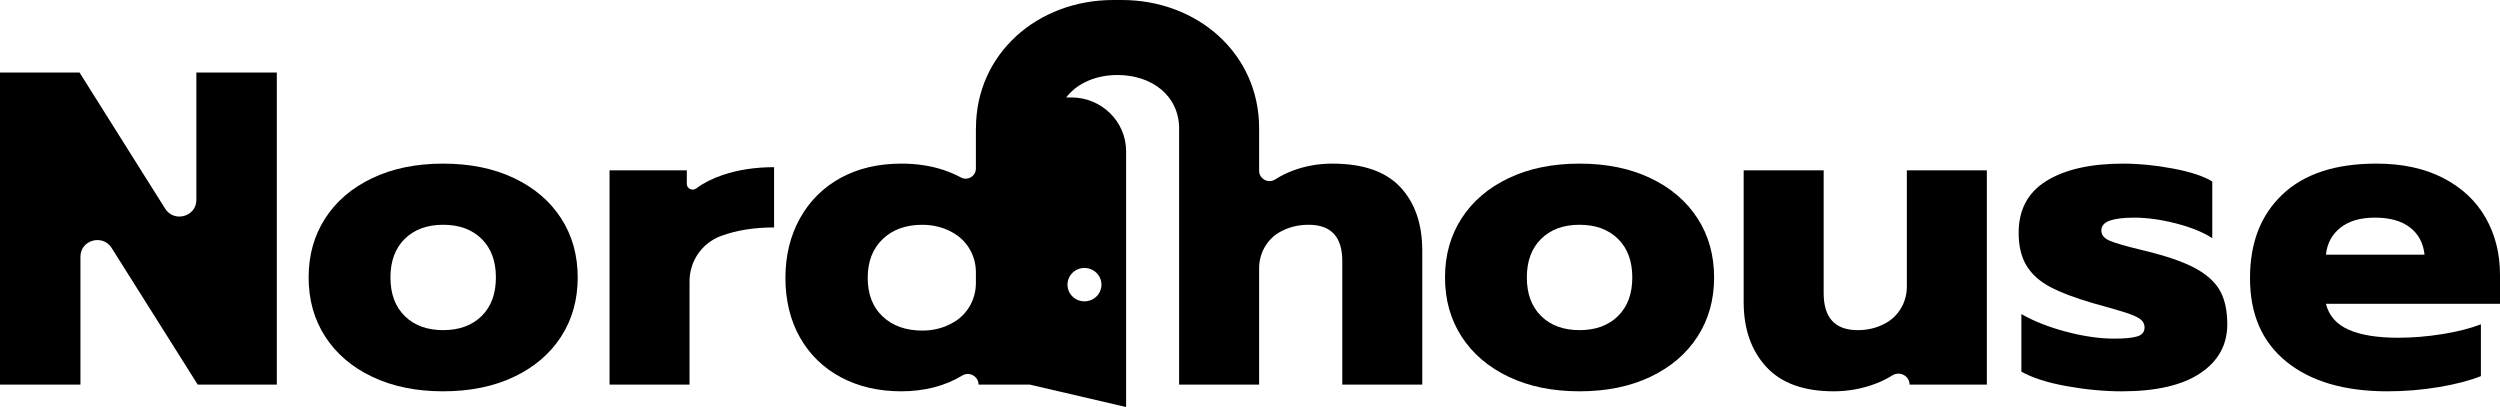
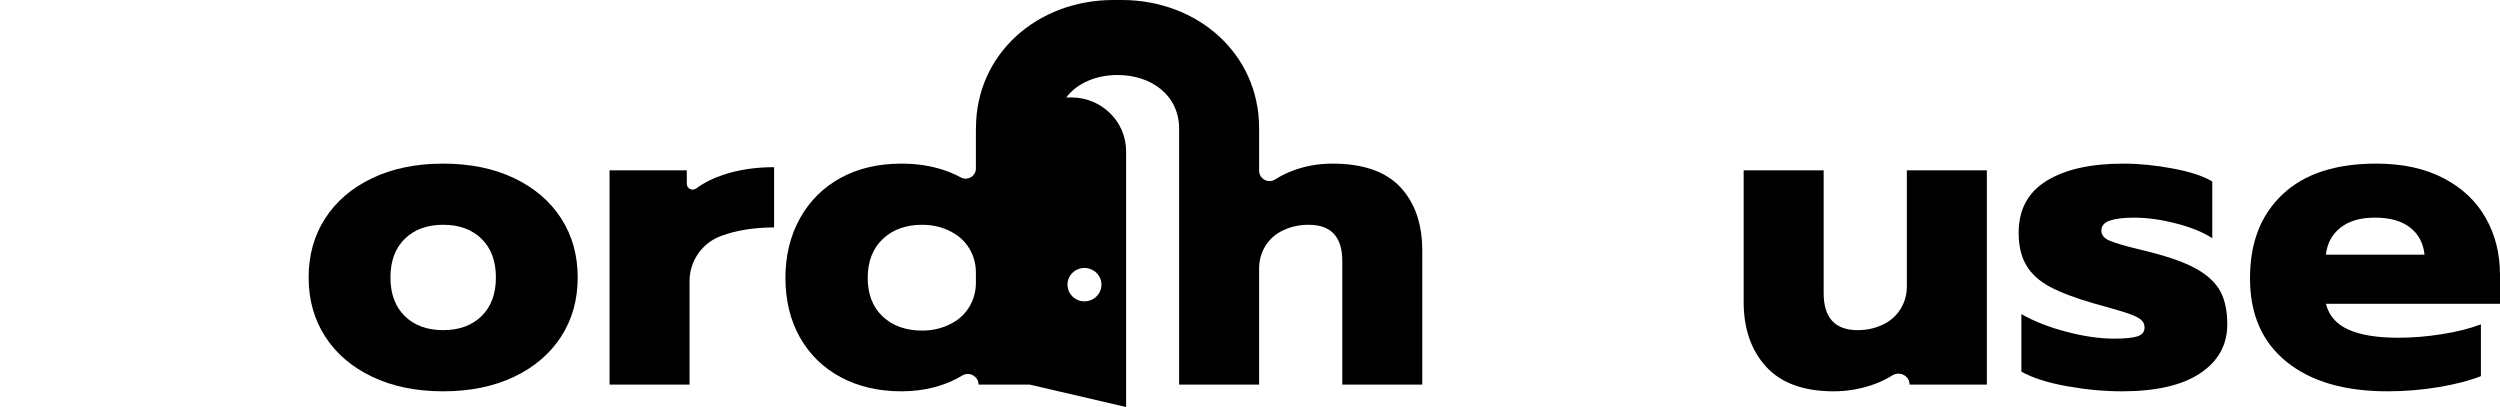
<svg xmlns="http://www.w3.org/2000/svg" width="620" height="101" viewBox="0 0 620 101" fill="none">
  <path fill-rule="evenodd" clip-rule="evenodd" d="M278.187 0C296.999 0 312.264 13.312 312.264 31.799V42.351C312.264 44.35 314.509 45.593 316.219 44.512C317.578 43.65 319.02 42.924 320.55 42.342C323.659 41.168 326.952 40.577 330.407 40.577C337.995 40.577 343.616 42.51 347.261 46.386L347.257 46.384C350.899 50.257 352.722 55.516 352.722 62.16V95.379H332.887V64.709C332.887 58.733 330.102 55.744 324.541 55.744C321.989 55.744 319.66 56.31 317.554 57.459C317.537 57.467 317.511 57.484 317.494 57.492C314.202 59.307 312.26 62.81 312.26 66.516V95.379H292.416V31.939H292.425C292.425 23.65 285.583 18.603 277.144 18.602C271.832 18.602 267.148 20.602 264.423 24.165H265.694C269.441 24.165 272.837 25.66 275.295 28.074C277.753 30.48 279.275 33.824 279.275 37.505V100.945L255.4 95.383H242.688C242.688 93.855 241.399 92.739 240.017 92.739C239.554 92.739 239.089 92.857 238.651 93.127C234.373 95.737 229.172 97.045 223.534 97.045C217.896 97.045 212.895 95.882 208.537 93.56C204.18 91.229 200.804 87.946 198.396 83.699C195.989 79.461 194.785 74.447 194.785 68.918C194.785 63.389 195.989 58.459 198.396 54.137C200.801 49.823 204.162 46.48 208.485 44.115C212.8 41.759 217.819 40.577 223.534 40.577C227.29 40.577 230.745 41.093 233.898 42.122C235.48 42.646 236.942 43.271 238.299 44.005C239.965 44.916 242.021 43.683 242.021 41.81V31.941H242.038V31.799C242.038 13.312 257.294 0 276.115 0H278.187ZM228.72 55.749C224.663 55.749 221.389 56.923 218.914 59.287C216.43 61.649 215.192 64.858 215.192 68.918C215.192 72.978 216.43 76.168 218.914 78.499C221.389 80.819 224.663 81.984 228.72 81.984C231.729 81.984 234.426 81.226 236.833 79.715C236.859 79.698 236.885 79.69 236.91 79.673C240.141 77.612 242.022 74.007 242.022 70.218V67.516C242.022 63.724 240.149 60.129 236.91 58.06C236.885 58.044 236.859 58.026 236.833 58.01C234.426 56.499 231.729 55.749 228.72 55.749ZM268.944 66.451C266.625 66.451 264.738 68.304 264.738 70.593C264.738 72.882 266.625 74.734 268.944 74.734C271.275 74.734 273.161 72.871 273.161 70.593C273.161 68.314 271.264 66.451 268.944 66.451Z" fill="black" />
  <path d="M526.552 40.578C530.459 40.578 534.573 40.985 538.895 41.796C543.216 42.609 546.466 43.678 548.645 45.007V59.069C546.389 57.594 543.404 56.376 539.683 55.416C535.963 54.458 532.484 53.976 529.256 53.976C526.699 53.976 524.708 54.216 523.28 54.694C521.853 55.174 521.138 56.007 521.138 57.187C521.138 58.293 521.851 59.144 523.28 59.733C524.708 60.325 527.262 61.063 530.945 61.949C533.349 62.54 534.364 62.798 533.989 62.725C538.797 63.98 542.518 65.383 545.149 66.932C547.778 68.481 549.639 70.308 550.729 72.412C551.818 74.516 552.364 77.194 552.364 80.44C552.364 85.534 550.128 89.575 545.657 92.564C541.187 95.552 534.704 97.047 526.213 97.047C521.853 97.047 517.307 96.621 512.572 95.772V95.77C507.839 94.924 504.079 93.723 501.301 92.172V77.89C504.382 79.661 508.083 81.119 512.404 82.264C516.725 83.408 520.69 83.98 524.296 83.981C526.925 83.981 528.841 83.796 530.045 83.427C531.246 83.058 531.849 82.32 531.849 81.212C531.849 80.325 531.454 79.606 530.664 79.053C529.875 78.499 528.447 77.908 526.381 77.281C524.313 76.655 521.929 75.971 519.224 75.233C514.64 73.904 511.031 72.54 508.402 71.136C505.771 69.734 503.819 67.962 502.541 65.822C501.263 63.682 500.624 60.989 500.624 57.74C500.624 51.982 502.935 47.683 507.558 44.841C512.18 42.001 518.509 40.578 526.552 40.578Z" fill="black" />
  <path fill-rule="evenodd" clip-rule="evenodd" d="M109.905 40.578C116.593 40.578 122.455 41.779 127.491 44.177C132.525 46.577 136.413 49.899 139.157 54.142C141.899 58.388 143.271 63.276 143.271 68.811C143.271 74.347 141.899 79.237 139.157 83.481C136.413 87.726 132.525 91.048 127.491 93.446C122.455 95.844 116.593 97.045 109.905 97.045C103.217 97.045 97.353 95.844 92.321 93.446C87.285 91.048 83.398 87.726 80.653 83.481C77.909 79.237 76.539 74.347 76.539 68.811C76.539 63.276 77.909 58.386 80.653 54.142C83.395 49.897 87.285 46.577 92.321 44.177C97.355 41.779 103.217 40.578 109.905 40.578ZM109.907 55.744C105.923 55.744 102.75 56.908 100.382 59.232C98.015 61.557 96.83 64.752 96.83 68.81C96.83 72.867 98.015 76.061 100.382 78.386C102.75 80.71 105.923 81.874 109.907 81.874C113.891 81.874 117.065 80.71 119.434 78.386C121.8 76.061 122.984 72.869 122.984 68.81C122.984 64.75 121.8 61.557 119.434 59.232C117.067 56.908 113.891 55.744 109.907 55.744Z" fill="black" />
-   <path fill-rule="evenodd" clip-rule="evenodd" d="M391.73 40.578C398.418 40.578 404.28 41.779 409.316 44.177C414.35 46.577 418.239 49.899 420.983 54.142C423.725 58.388 425.098 63.276 425.098 68.811C425.098 74.347 423.725 79.237 420.983 83.481C418.239 87.726 414.35 91.048 409.316 93.446C404.28 95.844 398.418 97.045 391.73 97.045C385.043 97.045 379.179 95.844 374.147 93.446C369.111 91.048 365.223 87.726 362.479 83.481C359.734 79.237 358.364 74.347 358.364 68.811C358.364 63.276 359.734 58.386 362.479 54.142C365.221 49.897 369.111 46.577 374.147 44.177C379.181 41.779 385.043 40.578 391.73 40.578ZM391.733 55.744C387.749 55.744 384.576 56.908 382.207 59.232C379.84 61.557 378.656 64.752 378.656 68.81C378.656 72.867 379.841 76.061 382.207 78.386C384.576 80.71 387.749 81.874 391.733 81.874C395.717 81.874 398.89 80.71 401.259 78.386C403.625 76.061 404.81 72.869 404.81 68.81C404.81 64.749 403.625 61.557 401.259 59.232C398.892 56.908 395.717 55.744 391.733 55.744Z" fill="black" />
  <path d="M452.268 72.686C452.268 78.813 455.086 81.876 460.722 81.876C463.276 81.876 465.607 81.287 467.711 80.105C467.732 80.092 467.753 80.082 467.774 80.069C470.999 78.237 472.898 74.77 472.898 71.112V42.237H492.738V95.385H473.575C473.575 93.234 471.159 91.941 469.313 93.094C468.016 93.905 466.618 94.594 465.12 95.162C461.812 96.415 458.358 97.045 454.749 97.045C447.308 97.045 441.73 95.016 438.011 90.956L438.008 90.954C434.288 86.896 432.428 81.543 432.428 74.9V42.237H452.268V72.686Z" fill="black" />
  <path fill-rule="evenodd" clip-rule="evenodd" d="M589.339 40.575C595.8 40.575 601.345 41.777 605.965 44.175C610.587 46.575 614.081 49.859 616.449 54.028C618.816 58.199 620 62.905 620 68.144V75.343H576.826C577.577 78.296 579.455 80.436 582.462 81.765C585.466 83.094 589.564 83.758 594.749 83.758C598.281 83.758 601.906 83.464 605.628 82.871C609.347 82.282 612.561 81.469 615.265 80.436V93.28C612.484 94.387 609.008 95.293 604.838 95.993C600.666 96.693 596.4 97.045 592.043 97.045C581.448 97.045 573.123 94.61 567.073 89.736H567.075C561.026 84.865 558.002 77.962 558.002 69.031C558.002 60.1 560.689 53.309 566.062 48.216C571.434 43.123 579.194 40.575 589.339 40.575ZM589.002 53.974C585.321 53.974 582.539 54.804 580.435 56.466C578.331 58.126 577.127 60.36 576.828 63.164H601.289L601.287 63.162C600.986 60.284 599.783 58.034 597.681 56.409C595.577 54.787 592.683 53.974 589.002 53.974Z" fill="black" />
-   <path d="M40.961 51.751C43.174 55.27 48.697 53.73 48.697 49.595V17.988H68.649V95.383H49.034L27.684 61.489C25.468 57.974 19.95 59.515 19.95 63.648V95.383H0V17.988H19.727L40.961 51.751Z" fill="black" />
  <path d="M191.971 56.406C187.012 56.406 182.633 57.109 178.839 58.511C178.8 58.525 178.762 58.538 178.726 58.553C174.037 60.313 171.005 64.814 171.005 69.744V95.381H151.166V42.235H170.328V45.602C170.328 46.8 171.722 47.444 172.69 46.717C174.483 45.371 176.664 44.264 179.233 43.397C183.066 42.105 187.31 41.46 191.971 41.46V56.406Z" fill="black" />
</svg>